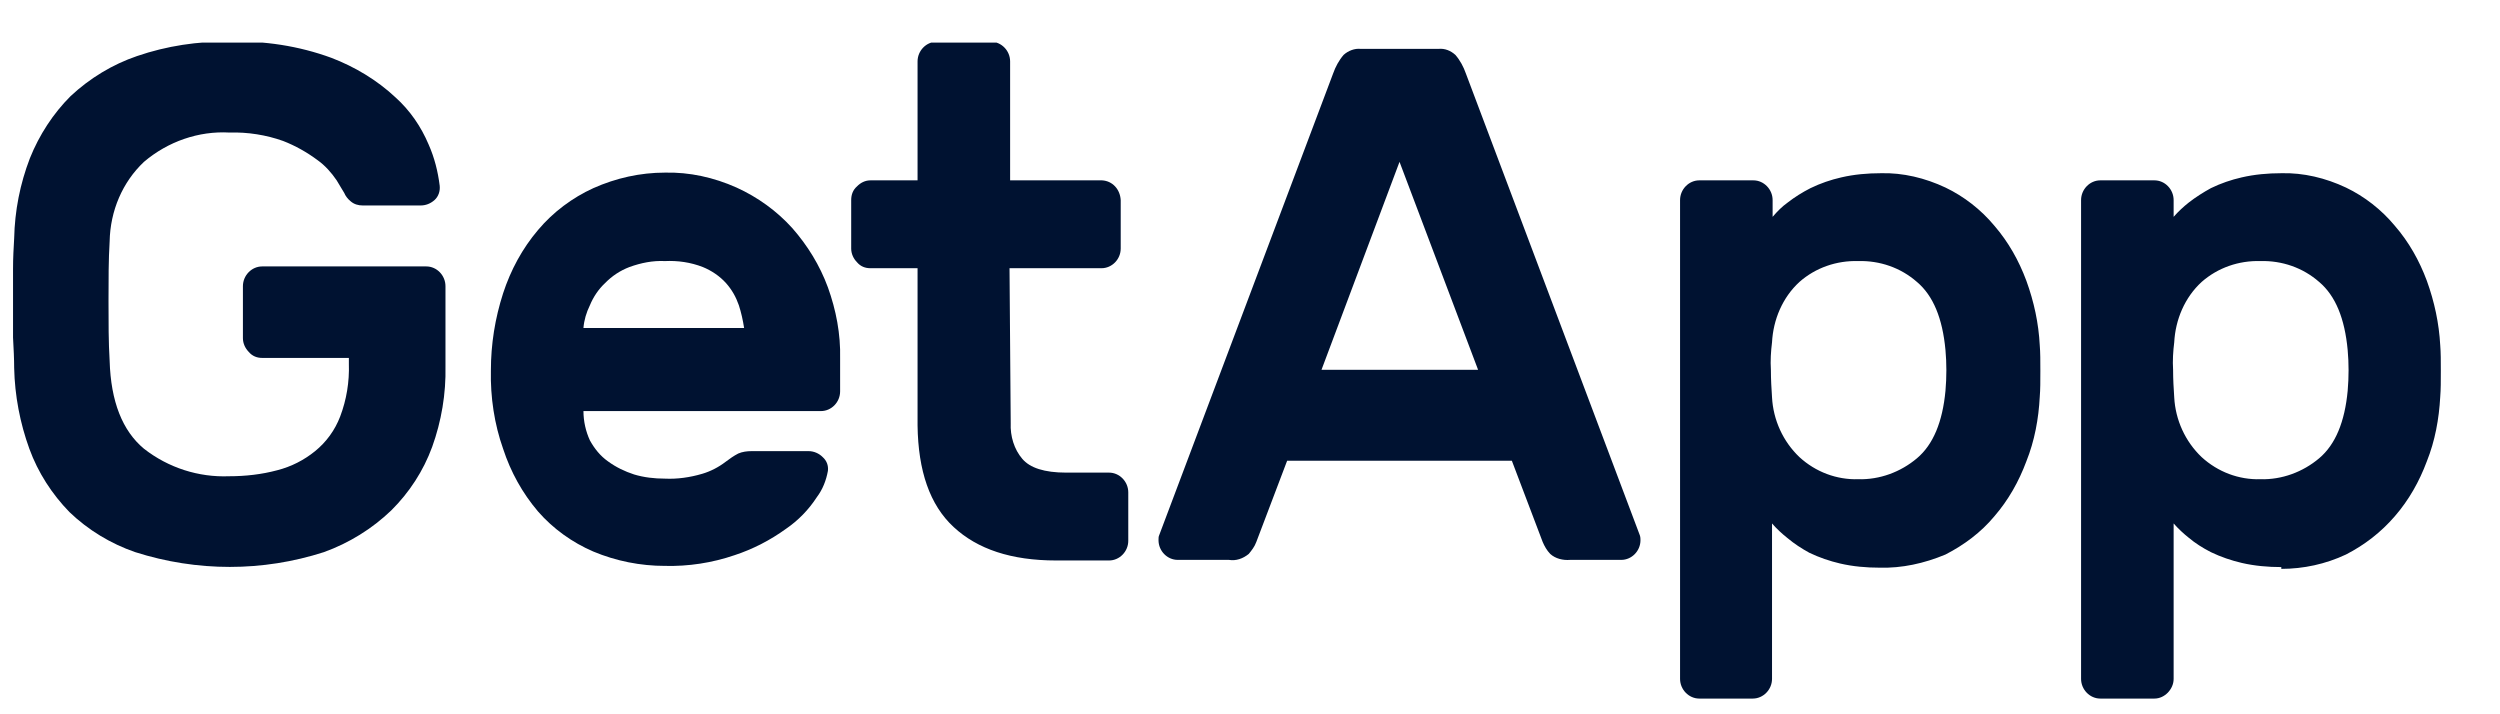
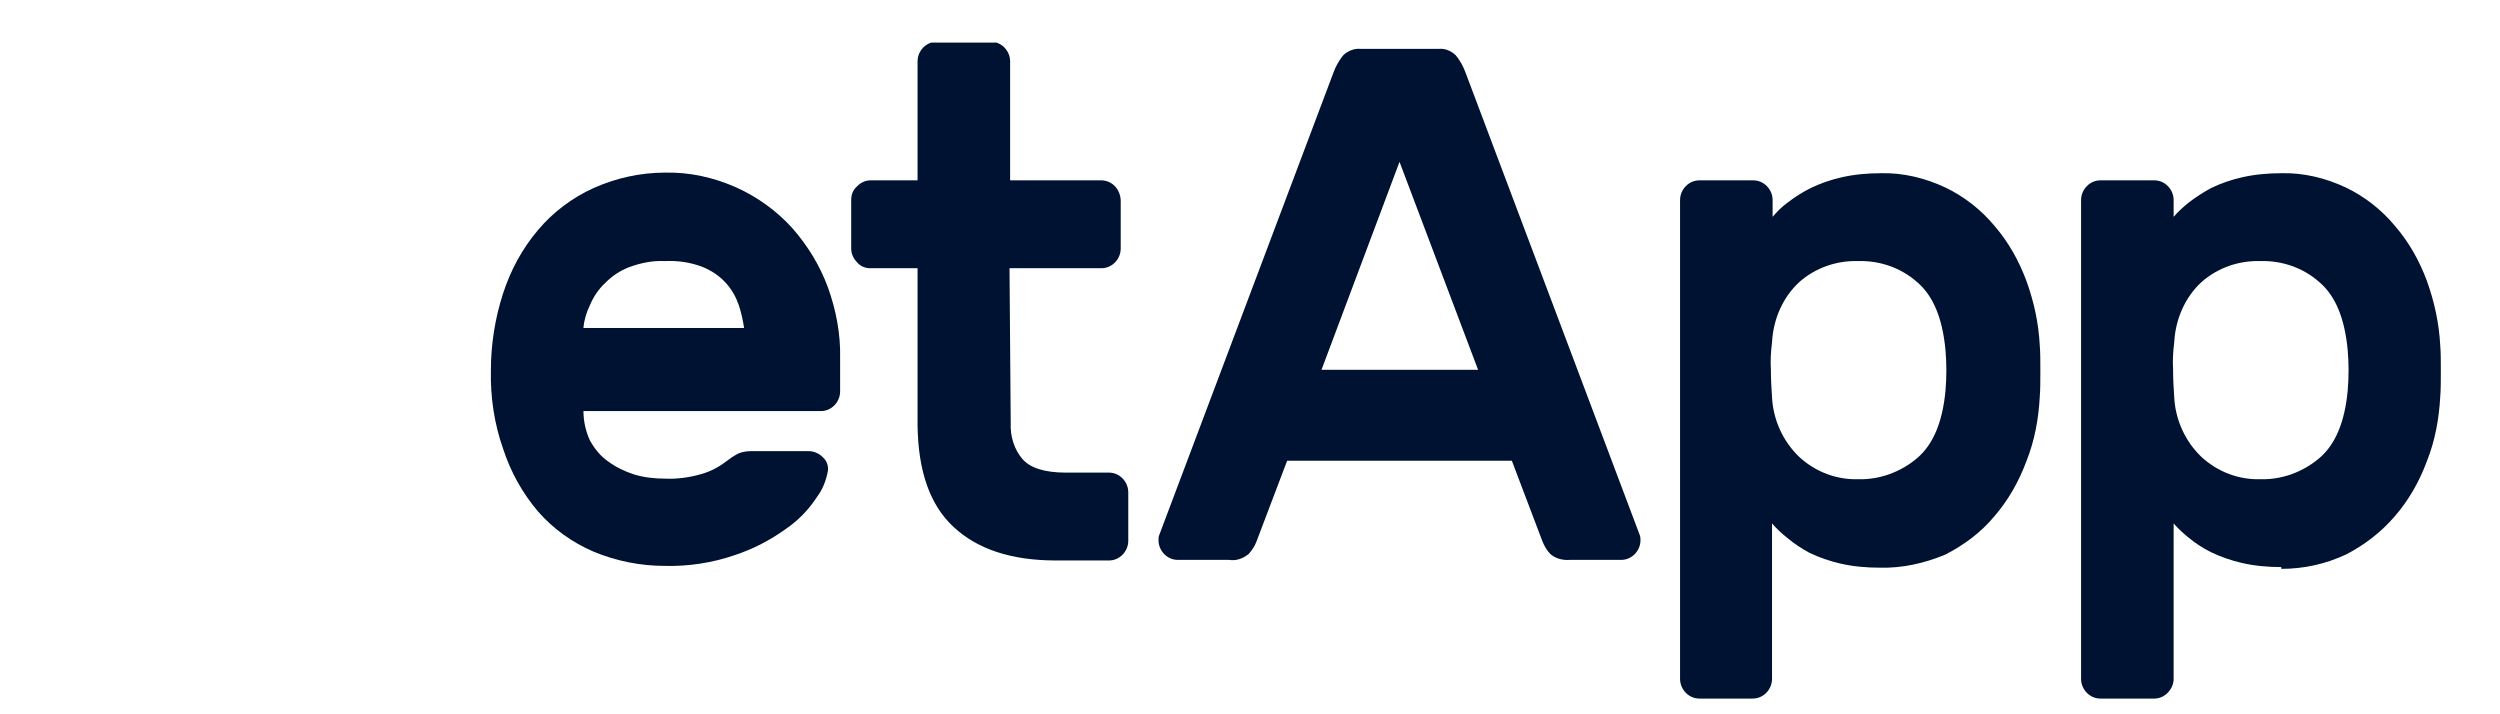
<svg xmlns="http://www.w3.org/2000/svg" width="42" height="12" viewBox="0 0 42 12" fill="none">
  <g clip-path="url(#clip0_83_80635)">
-     <path d="M0.238 4.004C0.248 3.542 0.336 3.091 0.502 2.659C0.659 2.267 0.894 1.906 1.187 1.614C1.51 1.313 1.891 1.082 2.302 0.942C2.8 0.771 3.329 0.691 3.847 0.701C4.434 0.681 5.02 0.771 5.568 0.972C5.959 1.122 6.331 1.343 6.643 1.635C6.888 1.855 7.074 2.127 7.201 2.428C7.299 2.649 7.357 2.88 7.387 3.121C7.396 3.211 7.367 3.301 7.299 3.362C7.23 3.422 7.152 3.452 7.064 3.452H6.096C6.018 3.452 5.949 3.432 5.891 3.382C5.842 3.342 5.803 3.291 5.783 3.241C5.763 3.211 5.724 3.141 5.656 3.03C5.568 2.9 5.46 2.779 5.333 2.689C5.157 2.558 4.962 2.448 4.756 2.368C4.473 2.267 4.16 2.217 3.857 2.227C3.338 2.197 2.82 2.378 2.419 2.719C2.057 3.06 1.852 3.542 1.842 4.055C1.823 4.366 1.823 4.697 1.823 5.059C1.823 5.41 1.823 5.751 1.842 6.063C1.862 6.746 2.057 7.238 2.419 7.539C2.83 7.86 3.338 8.021 3.847 8.001C4.121 8.001 4.394 7.971 4.658 7.9C4.893 7.84 5.108 7.73 5.294 7.579C5.48 7.428 5.627 7.228 5.715 6.997C5.822 6.715 5.871 6.414 5.861 6.113V6.013H4.404C4.316 6.013 4.238 5.982 4.179 5.912C4.121 5.852 4.081 5.772 4.081 5.681V4.808C4.081 4.627 4.228 4.476 4.404 4.476H7.162C7.338 4.476 7.484 4.627 7.484 4.808V6.153C7.494 6.615 7.416 7.077 7.26 7.509C7.113 7.91 6.878 8.272 6.575 8.573C6.252 8.884 5.861 9.125 5.441 9.276C4.414 9.607 3.309 9.607 2.272 9.276C1.862 9.135 1.48 8.904 1.167 8.603C0.874 8.302 0.639 7.94 0.493 7.539C0.336 7.107 0.248 6.645 0.238 6.183C0.238 6.033 0.229 5.852 0.219 5.671C0.219 5.48 0.219 5.29 0.219 5.089C0.219 4.888 0.219 4.697 0.219 4.516C0.219 4.326 0.229 4.165 0.238 4.004Z" fill="#001231" />
    <path d="M11.171 4.386C10.966 4.376 10.77 4.416 10.575 4.486C10.418 4.546 10.281 4.637 10.164 4.757C10.056 4.858 9.968 4.988 9.91 5.129C9.851 5.249 9.812 5.38 9.802 5.51H12.501C12.481 5.38 12.452 5.249 12.413 5.129C12.364 4.988 12.296 4.868 12.198 4.757C12.09 4.637 11.953 4.546 11.807 4.486C11.601 4.406 11.386 4.376 11.171 4.386ZM8.247 6.223C8.247 5.782 8.316 5.35 8.452 4.928C8.58 4.536 8.775 4.175 9.039 3.864C9.293 3.562 9.616 3.321 9.968 3.161C10.35 2.99 10.76 2.9 11.171 2.9C11.582 2.89 11.992 2.98 12.374 3.151C12.726 3.311 13.049 3.542 13.312 3.834C13.567 4.125 13.772 4.456 13.909 4.828C14.046 5.209 14.124 5.611 14.114 6.023V6.575C14.114 6.756 13.968 6.906 13.792 6.906H9.802C9.802 7.077 9.841 7.248 9.91 7.398C9.988 7.539 10.085 7.659 10.213 7.75C10.35 7.85 10.496 7.92 10.653 7.971C10.819 8.021 10.995 8.041 11.171 8.041C11.376 8.051 11.591 8.021 11.797 7.96C11.934 7.92 12.071 7.85 12.188 7.76C12.256 7.709 12.325 7.659 12.403 7.619C12.472 7.589 12.55 7.579 12.628 7.579H13.586C13.674 7.579 13.762 7.619 13.821 7.679C13.889 7.74 13.919 7.82 13.909 7.91C13.88 8.071 13.821 8.222 13.723 8.352C13.586 8.563 13.41 8.744 13.205 8.884C12.941 9.075 12.648 9.226 12.344 9.326C11.963 9.457 11.562 9.517 11.171 9.507C10.76 9.507 10.35 9.426 9.968 9.266C9.616 9.115 9.293 8.884 9.039 8.593C8.775 8.282 8.58 7.93 8.452 7.539C8.306 7.127 8.237 6.675 8.247 6.223Z" fill="#001231" />
    <path d="M16.98 7.107C16.97 7.328 17.038 7.549 17.175 7.709C17.302 7.86 17.547 7.94 17.909 7.94H18.632C18.808 7.94 18.955 8.091 18.955 8.272V9.085C18.955 9.266 18.808 9.416 18.632 9.416H17.742C16.989 9.416 16.422 9.226 16.021 8.854C15.62 8.483 15.425 7.91 15.415 7.147V4.506H14.623C14.535 4.506 14.457 4.476 14.398 4.406C14.339 4.346 14.3 4.265 14.3 4.175V3.362C14.3 3.271 14.329 3.191 14.398 3.131C14.457 3.07 14.535 3.03 14.623 3.03H15.415V1.032C15.415 0.851 15.562 0.701 15.738 0.701H16.647C16.823 0.701 16.97 0.851 16.97 1.032V3.03H18.515C18.691 3.04 18.818 3.181 18.828 3.362V4.175C18.828 4.356 18.681 4.506 18.505 4.506H16.96L16.98 7.107Z" fill="#001231" />
    <path d="M24.832 6.213L23.512 2.719L22.201 6.213H24.832ZM24.167 0.821C24.274 0.811 24.372 0.851 24.45 0.922C24.529 1.012 24.587 1.122 24.626 1.233L27.55 8.995C27.56 9.025 27.56 9.055 27.56 9.075C27.56 9.256 27.413 9.406 27.237 9.406H26.377C26.259 9.416 26.132 9.386 26.044 9.306C25.986 9.246 25.947 9.175 25.917 9.105L25.399 7.74H21.624L21.106 9.105C21.077 9.185 21.028 9.246 20.979 9.306C20.881 9.386 20.764 9.426 20.646 9.406H19.786C19.61 9.406 19.463 9.256 19.463 9.075C19.463 9.045 19.463 9.015 19.473 8.995L22.397 1.233C22.436 1.122 22.495 1.012 22.573 0.922C22.651 0.851 22.759 0.811 22.857 0.821H24.167Z" fill="#001231" />
    <path d="M32.684 6.565C32.704 6.334 32.704 6.103 32.684 5.882C32.635 5.35 32.479 4.968 32.205 4.737C31.931 4.496 31.579 4.376 31.217 4.386C30.856 4.376 30.503 4.496 30.23 4.737C29.946 4.998 29.79 5.37 29.77 5.751C29.751 5.902 29.741 6.063 29.751 6.213C29.751 6.374 29.76 6.525 29.77 6.675C29.79 7.057 29.956 7.418 30.23 7.679C30.503 7.93 30.856 8.061 31.217 8.051C31.579 8.061 31.931 7.93 32.205 7.699C32.479 7.468 32.635 7.087 32.684 6.565ZM31.579 9.537C31.354 9.537 31.129 9.517 30.914 9.467C30.738 9.426 30.562 9.366 30.396 9.286C30.269 9.216 30.142 9.135 30.024 9.035C29.936 8.965 29.848 8.884 29.77 8.794V11.405C29.77 11.585 29.623 11.736 29.447 11.736H28.548C28.372 11.736 28.225 11.585 28.225 11.405V3.362C28.225 3.181 28.372 3.03 28.548 3.03H29.457C29.633 3.03 29.78 3.181 29.78 3.362V3.643C29.858 3.552 29.936 3.472 30.034 3.402C30.151 3.311 30.279 3.231 30.416 3.161C30.582 3.08 30.758 3.02 30.934 2.98C31.149 2.93 31.374 2.91 31.599 2.91C31.97 2.9 32.342 2.99 32.684 3.151C32.997 3.301 33.281 3.522 33.506 3.793C33.74 4.064 33.916 4.376 34.043 4.717C34.171 5.069 34.249 5.43 34.268 5.802C34.278 5.922 34.278 6.063 34.278 6.233C34.278 6.404 34.278 6.545 34.268 6.665C34.249 7.037 34.18 7.408 34.043 7.75C33.916 8.091 33.74 8.402 33.506 8.673C33.281 8.944 32.997 9.155 32.684 9.316C32.322 9.467 31.951 9.547 31.579 9.537Z" fill="#001231" />
    <path d="M39.441 6.565C39.461 6.334 39.461 6.103 39.441 5.882C39.392 5.35 39.236 4.968 38.962 4.737C38.688 4.496 38.336 4.376 37.974 4.386C37.613 4.376 37.261 4.496 36.987 4.737C36.703 4.998 36.547 5.37 36.527 5.751C36.508 5.902 36.498 6.063 36.508 6.213C36.508 6.374 36.517 6.525 36.527 6.675C36.547 7.057 36.713 7.418 36.987 7.679C37.261 7.93 37.613 8.061 37.974 8.051C38.336 8.061 38.688 7.93 38.962 7.699C39.236 7.468 39.392 7.087 39.441 6.565ZM38.326 9.527C38.102 9.527 37.877 9.507 37.661 9.457C37.485 9.416 37.309 9.356 37.143 9.276C37.006 9.206 36.879 9.125 36.772 9.035C36.684 8.965 36.596 8.884 36.517 8.794V11.405C36.517 11.495 36.478 11.575 36.42 11.636C36.361 11.696 36.283 11.736 36.195 11.736H35.285C35.109 11.736 34.962 11.585 34.962 11.405V3.362C34.962 3.181 35.109 3.03 35.285 3.03H36.195C36.371 3.03 36.517 3.181 36.517 3.362V3.643C36.596 3.552 36.684 3.472 36.772 3.402C36.889 3.311 37.016 3.231 37.143 3.161C37.309 3.08 37.485 3.02 37.661 2.98C37.877 2.93 38.102 2.91 38.326 2.91C38.698 2.9 39.07 2.99 39.412 3.151C39.725 3.301 40.008 3.522 40.233 3.793C40.468 4.064 40.644 4.376 40.771 4.717C40.898 5.069 40.976 5.43 40.996 5.802C41.006 5.922 41.006 6.063 41.006 6.233C41.006 6.404 41.006 6.545 40.996 6.665C40.976 7.037 40.908 7.408 40.771 7.75C40.644 8.091 40.468 8.402 40.233 8.673C39.999 8.944 39.725 9.155 39.412 9.316C39.07 9.477 38.698 9.557 38.326 9.557" fill="#001231" />
  </g>
  <defs>
    <clipPath id="clip0_83_80635">
      <rect width="40.878" height="11.149" fill="white" transform="translate(0.189 0.716)" />
    </clipPath>
  </defs>
</svg>